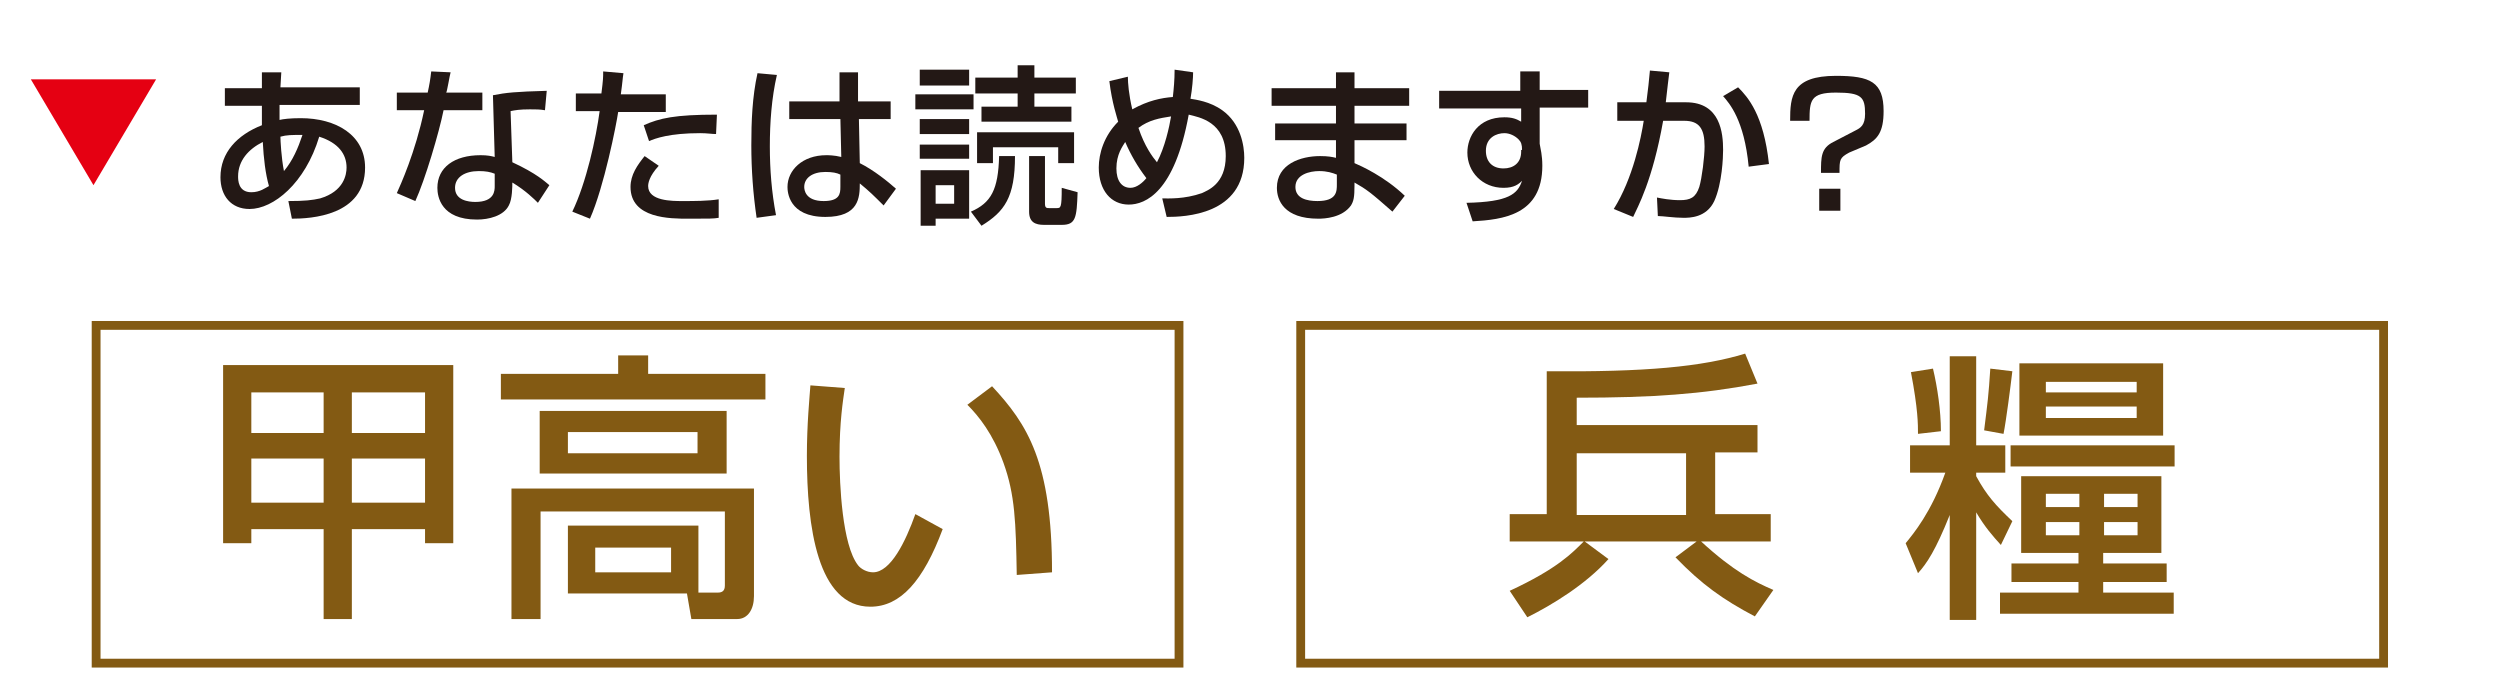
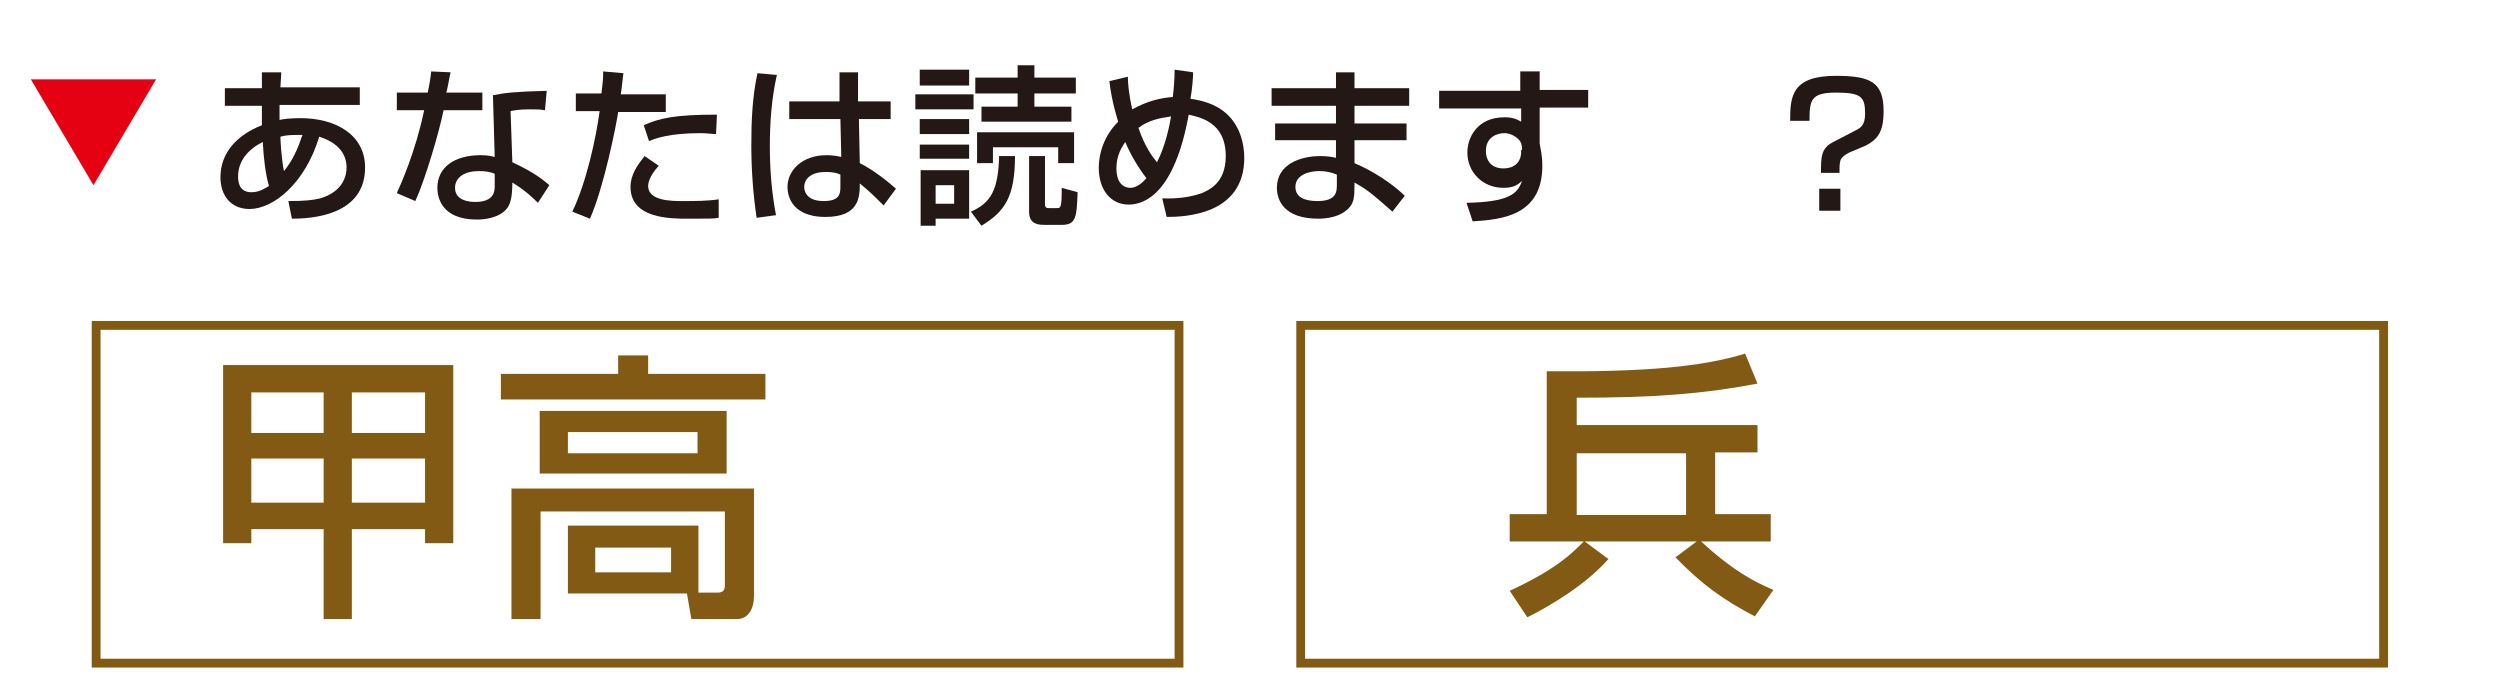
<svg xmlns="http://www.w3.org/2000/svg" version="1.1" id="レイヤー_1" x="0px" y="0px" viewBox="0 0 283.5 79.4" style="enable-background:new 0 0 283.5 79.4;" xml:space="preserve">
  <style type="text/css">
	.st0{fill:#E50012;}
	.st1{fill:#231815;}
	.st2{fill:none;stroke:#835A13;}
	.st3{fill:#835A13;}
</style>
  <g>
    <g>
      <path class="st0" d="M3.5,9h14.2L10.6,21L3.5,9z" />
      <path class="st1" d="M29.7,8.2l2.2,0l-0.1,1.7h9v2h-9.1c0,0.6,0,0.7,0,1.7c0.4-0.1,1.2-0.2,2.4-0.2c4,0,7.3,1.9,7.3,5.6    c0,5.5-6.2,5.8-8.3,5.8l-0.4-2c1.9,0,2.7-0.1,3.6-0.3c2.7-0.8,3-2.7,3-3.5c0-1.5-0.9-2.8-3.1-3.5c-1.6,5.3-5.2,8.2-7.9,8.2    c-2.1,0-3.3-1.5-3.3-3.6c0-2.8,1.9-4.8,4.7-5.9c0-0.5,0-0.6,0-0.9l0-1.3h-4.2v-2h4.2L29.7,8.2z M29.8,16.1    C28.2,16.9,27,18.2,27,20c0,0.4,0,1.8,1.5,1.8c1,0,1.6-0.5,2-0.7C30.1,19.7,29.9,18,29.8,16.1z M34.3,15.3c-1.2,0-1.8,0-2.5,0.2    c0,0.4,0.1,2.4,0.4,3.9C33.2,18.2,33.8,16.8,34.3,15.3z" />
      <path class="st1" d="M51.1,8.2c-0.1,0.3-0.4,2.2-0.5,2.3h4.1v2h-4.4c-0.5,2.5-2.1,7.9-3.2,10.3L45,21.9c0.4-0.9,2.1-4.6,3.1-9.4    H45v-2h3.5c0.2-0.9,0.3-1.5,0.4-2.4L51.1,8.2z M61.8,12.5c-0.6-0.1-1-0.1-1.7-0.1c-1.2,0-1.7,0.1-2.2,0.2l0.2,5.8    c2.8,1.3,3.7,2.2,4.2,2.6l-1.3,2c-0.4-0.4-1.4-1.4-2.9-2.3c0,0.4,0,1.9-0.4,2.6c-0.6,1.2-2.3,1.6-3.6,1.6c-4.1,0-4.5-2.6-4.5-3.6    c0-2.3,1.9-3.7,4.9-3.7c0.8,0,1.2,0.1,1.6,0.2l-0.2-7c1.5-0.3,2.6-0.4,6.1-0.5L61.8,12.5z M56.1,19.7c-0.5-0.2-1-0.3-1.8-0.3    c-1.6,0-2.7,0.7-2.7,1.9c0,1.4,1.5,1.6,2.3,1.6c2.2,0,2.2-1.3,2.2-1.8V19.7z" />
      <path class="st1" d="M70.7,8.3c-0.1,0.6-0.1,1-0.3,2.4h5.1v2h-5.4c-0.2,1.4-1.6,8.5-3.2,12.1L64.9,24c1.6-3.3,2.7-8.4,3.1-11.4    h-2.7v-2h2.9c0.2-1.6,0.2-1.8,0.2-2.5L70.7,8.3z M74.7,18.8c-1.1,1.2-1.2,2-1.2,2.3c0,1.7,2.7,1.7,3.9,1.7c1.3,0,2.9,0,4.1-0.2    l0,2.1c-0.6,0.1-1,0.1-3.4,0.1c-2.1,0-6.6,0-6.6-3.6c0-1.4,0.8-2.5,1.6-3.5L74.7,18.8z M81.2,15.2c-0.5,0-1-0.1-1.8-0.1    c-3.5,0-5.1,0.6-5.8,0.9L73,14.2c1.8-0.8,3.5-1.2,8.3-1.2L81.2,15.2z" />
      <path class="st1" d="M88.1,8.5c-0.6,2.6-0.8,5.4-0.8,8.1c0,2.6,0.2,5.2,0.7,7.8l-2.2,0.3c-0.4-2.7-0.6-5.5-0.6-8.2    c0-2.7,0.1-5.5,0.7-8.2L88.1,8.5z M95.2,11.5V8.2h2.1v3.3h3.7v2h-3.6l0.1,5c1.6,0.8,3.2,2.1,4.1,2.9l-1.4,1.9    c-1.1-1.1-1.6-1.6-2.7-2.5c0,1.6-0.1,3.8-3.9,3.8c-4.2,0-4.3-2.9-4.3-3.4c0-1.9,1.7-3.6,4.4-3.6c0.2,0,0.9,0,1.7,0.2l-0.1-4.3    h-5.8v-2H95.2z M95.3,19.8c-0.4-0.2-0.9-0.3-1.7-0.3c-1.5,0-2.4,0.7-2.4,1.7c0,0.3,0.1,1.6,2.2,1.6c1.8,0,1.9-0.8,1.9-1.6V19.8z" />
      <path class="st1" d="M103.8,10.7h6.6v1.7h-6.6V10.7z M104.3,7.9h5.6v1.8h-5.6V7.9z M104.3,13.5h5.6v1.7h-5.6V13.5z M104.3,16.4    h5.6V18h-5.6V16.4z M104.3,19.3h5.6v5.5h-3.8v0.8h-1.7V19.3z M106.1,21v2.1h2.1V21H106.1z M115.1,17.7c0,4.7-1.2,6.3-3.8,7.9    l-1.2-1.6c2.3-1,3.1-2.5,3.2-6.3H115.1z M122,10.6h-4.7v1.5h4.2v1.7h-10.2v-1.7h4.1v-1.5h-4.8V8.8h4.8V7.4h1.9v1.4h4.7V10.6z     M121.8,15v3.5H120v-1.8h-7.4v1.8h-1.8V15H121.8z M122.2,21.8c-0.1,2.9-0.2,3.7-1.8,3.7h-2c-1,0-1.7-0.3-1.7-1.5v-6.3h1.8v5.4    c0,0.5,0.2,0.5,0.5,0.5h0.8c0.5,0,0.6,0,0.6-2.3L122.2,21.8z" />
      <path class="st1" d="M135.3,8.2c0,0.6-0.1,1.9-0.3,3c0.6,0.1,2.2,0.3,3.6,1.3c2.1,1.5,2.5,4,2.5,5.4c0,6.5-6.8,6.7-8.8,6.7    l-0.5-2.1c0.7,0,2.5,0.1,4.5-0.6c0.6-0.3,2.7-1,2.7-4.2c0-3.9-3-4.4-4.2-4.7c-1.6,8.8-4.9,10.2-6.8,10.2c-2,0-3.4-1.6-3.4-4.2    c0-1.6,0.6-3.6,2.2-5.2c-0.1-0.4-0.7-2.1-1-4.6l2.1-0.5c0,0.7,0.1,2,0.5,3.7c1.8-1,3.3-1.3,4.6-1.4c0.1-0.9,0.2-1.9,0.2-3.1    L135.3,8.2z M127.6,16.1c-0.3,0.5-1,1.4-1,3c0,1.4,0.6,2.2,1.6,2.2c0.7,0,1.4-0.6,1.8-1.1C129,18.9,128.2,17.5,127.6,16.1z     M131.2,18.4c0.9-1.7,1.4-4,1.6-5.2c-1.3,0.2-2.5,0.4-3.7,1.3C129.8,16.6,130.7,17.8,131.2,18.4z" />
      <path class="st1" d="M151.5,9.9V8.2h2.1v1.8h6.2v2h-6.2v2h5.9v1.9h-5.9v2.6c0.7,0.3,3.4,1.5,5.7,3.7l-1.4,1.8    c-2.5-2.2-2.9-2.5-4.3-3.3V21c0,1.4-0.1,1.8-0.4,2.3c-1,1.4-3,1.5-3.7,1.5c-3.9,0-4.7-2.1-4.7-3.5c0-2.7,2.7-3.6,4.9-3.6    c0.9,0,1.4,0.1,1.8,0.2v-2h-6.9v-1.9h6.9v-2h-7.3v-2H151.5z M151.6,19.8c-0.5-0.2-1.1-0.4-2-0.4c-1.1,0-2.7,0.4-2.7,1.8    c0,1.3,1.3,1.6,2.5,1.6c2.2,0,2.2-1.1,2.2-1.9V19.8z" />
      <path class="st1" d="M172.4,8.1h2.2v2.1h5.5v2h-5.5v4.1c0.1,0.6,0.3,1.3,0.3,2.5c0,5.6-4.5,6.1-7.9,6.3l-0.7-2.1    c4.8-0.1,5.8-1,6.3-2.5c-0.4,0.4-0.9,0.8-2.1,0.8c-2.4,0-4.1-1.8-4.1-4c0-1.8,1.2-4,4.2-4c0.9,0,1.4,0.2,1.9,0.5l0-1.5h-9.3v-2    h9.2L172.4,8.1z M172.6,17c0-0.6-0.1-0.9-0.4-1.2c-0.4-0.4-1-0.7-1.6-0.7c-0.9,0-2.1,0.5-2.1,2c0,1.2,0.7,2,2,2c1.1,0,2-0.6,2-1.9    V17z" />
-       <path class="st1" d="M189.3,8.2c-0.1,0.8-0.2,1.6-0.4,3.4h2.3c3.9,0,4.2,3.5,4.2,5.4c0,0.8-0.1,3.8-1,5.8    c-0.9,1.9-2.8,1.9-3.5,1.9c-1.1,0-2.3-0.2-2.9-0.2l-0.1-2.1c0.5,0.1,1.5,0.3,2.6,0.3c1.2,0,1.8-0.3,2.2-1.5c0.3-1,0.6-3.4,0.6-4.6    c0-2-0.6-2.9-2.3-2.9l-2.4,0c-1.2,6.8-2.9,9.8-3.4,10.9l-2.2-0.9c2.2-3.5,3.1-8.1,3.4-10l-3,0v-2.1h3.3c0.2-1.5,0.3-2.5,0.4-3.6    L189.3,8.2z M198.3,18.9c-0.5-5.3-2.2-7.2-2.9-8l1.7-1c1.1,1.1,2.9,3.1,3.5,8.7L198.3,18.9z" />
      <path class="st1" d="M209.7,17.3c-1.1,0.6-1.1,0.8-1.1,2.3h-2.1c0-1.8,0-2.8,1.4-3.5l2.5-1.3c0.6-0.3,1.1-0.6,1.1-1.9    c0-1.9-0.4-2.4-3.3-2.4c-2.9,0-3,0.9-3,3.2H203c0-2.8,0.2-5.1,5.2-5.1c3.9,0,5.4,0.7,5.4,4c0,2.4-0.7,3.2-2,3.9L209.7,17.3z     M208.7,21.4v2.5h-2.4v-2.5H208.7z" />
    </g>
    <rect x="10.9" y="36.9" class="st2" width="122.8" height="38.3" />
    <g>
      <path class="st3" d="M36.7,70.2V60h-8.2v1.6h-3.2V41.4h26.1v20.2h-3.2V60h-8.3v10.2H36.7z M28.5,49.1h8.2v-4.6h-8.2V49.1z     M28.5,57h8.2v-5h-8.2V57z M39.9,49.1h8.3v-4.6h-8.3V49.1z M39.9,57h8.3v-5h-8.3V57z" />
      <path class="st3" d="M70.1,40.3h3.4v2.1h13.3v2.9h-30v-2.9h13.3V40.3z M79.2,67.2h2.2c0.5,0,0.8-0.2,0.8-0.8V58H61.3v12.2H58V55.4    h27.5v12.2c0,1.5-0.7,2.6-1.9,2.6h-5.2l-0.5-2.9H64.4v-7.7h14.8V67.2z M82.4,46.6v7.1H61.2v-7.1H82.4z M64.4,49v2.4h14.7V49H64.4z     M67.5,62.1v2.8h8.6v-2.8H67.5z" />
-       <path class="st3" d="M95.8,44c-0.2,1.4-0.6,3.8-0.6,7.8c0,3.1,0.3,10,2.1,12.3c0.3,0.4,1,0.8,1.7,0.8c2,0,3.7-3.5,4.8-6.6l3.1,1.7    c-2.2,5.9-4.8,8.8-8.2,8.8c-6,0-7.2-9.1-7.2-17.1c0-3.6,0.3-6.6,0.4-8L95.8,44z M115.3,65.2c-0.1-6-0.2-9.1-1.5-12.7    c-1.2-3.3-2.8-5.3-4.1-6.6l2.8-2.1c4,4.3,6.8,8.6,6.8,21.1L115.3,65.2z" />
    </g>
    <rect x="147.5" y="36.9" class="st2" width="122.8" height="38.3" />
    <g>
      <path class="st3" d="M175.4,58.3V42.1c11.2,0.1,17.6-0.5,22.5-2l1.4,3.4c-6.3,1.2-11.9,1.6-20.5,1.6v3.1h20.5v3.1h-4.8v7h6.3v3.1    h-7.9c3.7,3.4,6.1,4.6,8.2,5.5l-2.1,3c-3.6-1.9-6-3.6-9-6.7l2.4-1.8h-12.7l2.7,2c-2.6,2.9-6.4,5.2-9.2,6.6l-2-3    c5.4-2.5,7.1-4.3,8.4-5.6h-8.4v-3.1H175.4z M178.8,51.4v7h12.4v-7H178.8z" />
-       <path class="st3" d="M221.1,58.4c-1.6,4-2.6,5.5-3.6,6.6l-1.4-3.4c0.9-1.1,2.9-3.5,4.5-8h-4v-3.1h4.5V40.4h3v10.1h3.3v3.1h-3.3V54    c1.2,2.2,2.2,3.3,4.1,5.1l-1.3,2.7c-0.9-1-1.8-2-2.8-3.7v12.2h-3V58.4z M219.2,41.8c0.5,2.1,0.9,4.8,0.9,7.1l-2.6,0.3    c0-1.1,0-2.8-0.8-7L219.2,41.8z M228.2,42.1c-0.2,1.7-0.7,5.6-1,7.1l-2.2-0.4c0.4-3.2,0.5-3.9,0.7-7L228.2,42.1z M245.1,54v8.7    h-6.6v1.2h7.2v2.1h-7.2v1.2h8v2.4h-19.7v-2.4h8.9v-1.2h-7.6v-2.1h7.6v-1.2h-6.5V54H245.1z M246.6,50.5v2.4H228v-2.4H246.6z     M245.3,41.2v8.2h-16.3v-8.2H245.3z M232,43.3v1.2h10.3v-1.2H232z M232,46.1v1.3h10.3v-1.3H232z M232,56v1.5h3.8V56H232z     M232,59.2v1.5h3.8v-1.5H232z M238.6,56v1.5h3.8V56H238.6z M238.6,59.2v1.5h3.8v-1.5H238.6z" />
    </g>
  </g>
</svg>